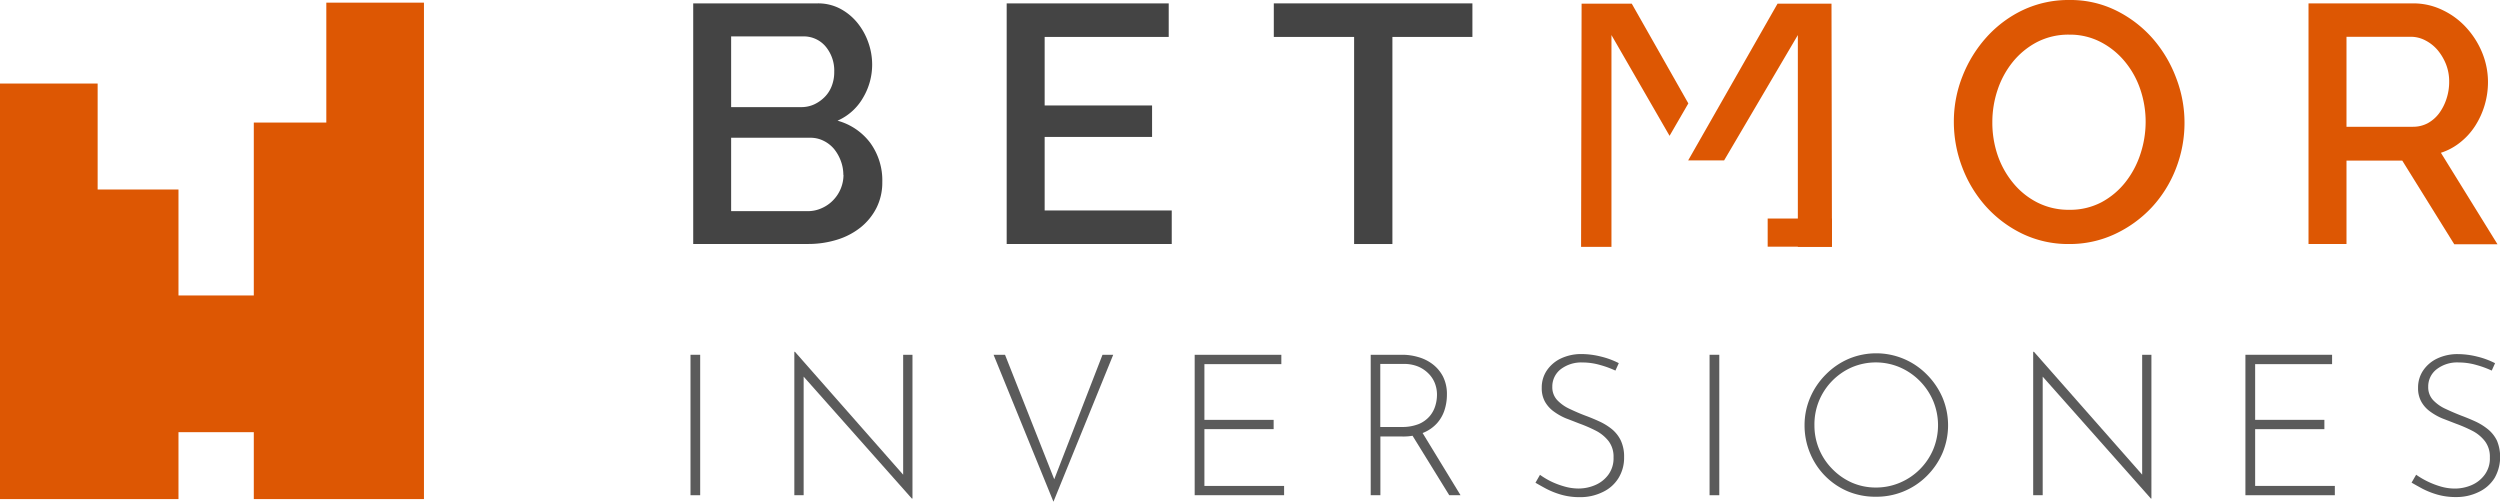
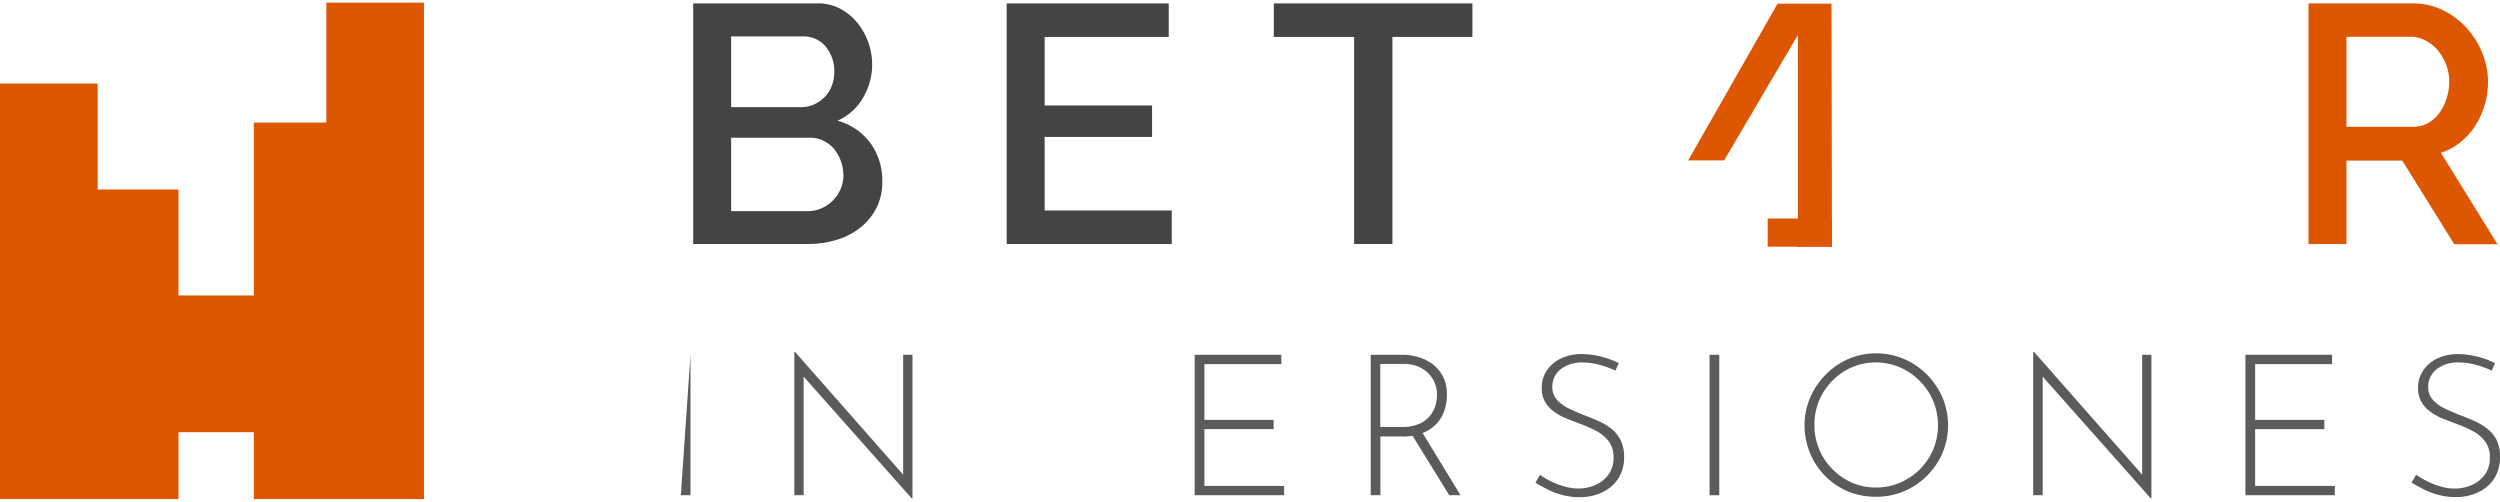
<svg xmlns="http://www.w3.org/2000/svg" viewBox="0 0 480.59 96.45">
  <defs>
    <style>.cls-1{fill:#dd5703;}.cls-2{fill:#444;}.cls-3{fill:#5b5b5b;}</style>
  </defs>
  <g id="Layer_2" data-name="Layer 2">
    <g id="Layer_1-2" data-name="Layer 1">
      <polygon class="cls-1" points="62.73 0.51 62.73 23.56 48.79 23.56 48.79 56.8 34.31 56.8 34.31 36.43 18.77 36.43 18.77 16.06 0 16.06 0 95.94 15.55 95.94 18.77 95.94 34.31 95.94 34.31 83.08 48.79 83.08 48.79 95.94 62.73 95.94 67.56 95.94 81.5 95.94 81.5 0.51 62.73 0.51" />
      <path class="cls-2" d="M169.61,35a10.82,10.82,0,0,1-1.14,5,11.45,11.45,0,0,1-3.06,3.74,13.72,13.72,0,0,1-4.53,2.35,18.56,18.56,0,0,1-5.54.81H133.26V.65H157.1a9.11,9.11,0,0,1,4.37,1,10.78,10.78,0,0,1,3.32,2.7,12.51,12.51,0,0,1,2.12,3.78,12.68,12.68,0,0,1,.75,4.27,12.42,12.42,0,0,1-1.73,6.35A10.54,10.54,0,0,1,161,23.2a11.75,11.75,0,0,1,6.29,4.26A12.26,12.26,0,0,1,169.61,35ZM140.55,7V20.59H154a5.9,5.9,0,0,0,2.51-.52,7,7,0,0,0,2-1.4,6,6,0,0,0,1.37-2.12,7.3,7.3,0,0,0,.49-2.74,7.2,7.2,0,0,0-1.69-4.91A5.47,5.47,0,0,0,154.37,7Zm21.57,26.65a7.59,7.59,0,0,0-.49-2.73,8.12,8.12,0,0,0-1.3-2.29,6.22,6.22,0,0,0-2-1.56,5.61,5.61,0,0,0-2.54-.59H140.55V40.59h14.79A6.41,6.41,0,0,0,158,40a6.82,6.82,0,0,0,2.15-1.5,7,7,0,0,0,2-4.92Z" />
      <path class="cls-2" d="M225.25,40.46v6.45H193.52V.65h31.15V7.1H200.82V20.27h20.65v6.05H200.82V40.46Z" />
      <path class="cls-2" d="M283.05,7.1H267.67V46.91h-7.36V7.1H244.87V.65h38.18Z" />
-       <path class="cls-1" d="M397.72,46.91a20.33,20.33,0,0,1-9-2,22.65,22.65,0,0,1-7-5.28,24,24,0,0,1-4.53-7.53,24.44,24.44,0,0,1-1.59-8.66,23.58,23.58,0,0,1,1.69-8.86,24.6,24.6,0,0,1,4.66-7.5,22.26,22.26,0,0,1,7-5.18A20.57,20.57,0,0,1,397.85,0a19.78,19.78,0,0,1,9,2.05,22.81,22.81,0,0,1,7,5.38A24.56,24.56,0,0,1,418.34,15a23.87,23.87,0,0,1,1.6,8.57,24.16,24.16,0,0,1-1.66,8.86,23.33,23.33,0,0,1-4.66,7.46A23,23,0,0,1,406.55,45,20.46,20.46,0,0,1,397.72,46.91ZM383,23.46A19.35,19.35,0,0,0,384,29.78a17,17,0,0,0,3,5.4,14.4,14.4,0,0,0,4.66,3.75,13.2,13.2,0,0,0,6.13,1.4A12.93,12.93,0,0,0,404,38.87,14.67,14.67,0,0,0,408.6,35a17.46,17.46,0,0,0,2.87-5.41,19.69,19.69,0,0,0,1-6.12,19.29,19.29,0,0,0-1.05-6.36,16.73,16.73,0,0,0-3-5.34,14.8,14.8,0,0,0-4.63-3.71,12.81,12.81,0,0,0-6-1.4,13.15,13.15,0,0,0-6.26,1.46,14.91,14.91,0,0,0-4.62,3.81A17.15,17.15,0,0,0,384,17.3,19.44,19.44,0,0,0,383,23.46Z" />
      <path class="cls-1" d="M443.78,46.91V.65h20.14A12.79,12.79,0,0,1,469.68,2a14.49,14.49,0,0,1,4.53,3.42,16.21,16.21,0,0,1,3,4.82,14.9,14.9,0,0,1,1.07,5.5,15.62,15.62,0,0,1-2.47,8.47,12.92,12.92,0,0,1-2.87,3.16,11.6,11.6,0,0,1-3.71,2l10.88,17.59H471.8l-10-16.09H451.08V46.91Zm7.3-22.54h12.77a6,6,0,0,0,2.84-.68,6.88,6.88,0,0,0,2.18-1.89A9.68,9.68,0,0,0,470.3,19a10.37,10.37,0,0,0,.52-3.33,9,9,0,0,0-.61-3.32,10,10,0,0,0-1.63-2.74,7.73,7.73,0,0,0-2.35-1.85,6,6,0,0,0-2.77-.69H451.08Z" />
-       <path class="cls-3" d="M132.74,68.2h1.86v27h-1.86Z" />
+       <path class="cls-3" d="M132.74,68.2v27h-1.86Z" />
      <path class="cls-3" d="M175.29,95.84l-21.3-24,.5-.38,0,23.73H152.7V67.63h.12l21.29,24.18-.49.16,0-23.77h1.79V95.84Z" />
-       <path class="cls-3" d="M193.2,68.2l10,25.29-1-.16,9.74-25.13H214L202.51,96.45,191,68.2Z" />
      <path class="cls-3" d="M229.66,68.2h16.66V70H231.53V80.71h13.31V82.5H231.53V93.41h15.32V95.2H229.66Z" />
      <path class="cls-3" d="M269.63,68.2a10.82,10.82,0,0,1,3,.44A8.21,8.21,0,0,1,275.39,70a7.11,7.11,0,0,1,2,2.37,7.45,7.45,0,0,1,.76,3.46,9.73,9.73,0,0,1-.46,3,7,7,0,0,1-1.48,2.57,7.23,7.23,0,0,1-2.67,1.82,10.33,10.33,0,0,1-4,.69h-4.18V95.2h-1.86v-27Zm-.23,13.88a8.58,8.58,0,0,0,3.35-.57A5.62,5.62,0,0,0,274.84,80a5.5,5.5,0,0,0,1.08-2,7.21,7.21,0,0,0,.32-2.11,6,6,0,0,0-.43-2.28,5.47,5.47,0,0,0-1.28-1.88,6.06,6.06,0,0,0-2-1.3,7.12,7.12,0,0,0-2.63-.47h-4.56V82.08Zm3.88.84,7.49,12.28H278.6L271.07,83Z" />
      <path class="cls-3" d="M310.54,71.24a18.4,18.4,0,0,0-2.89-1.06,12.26,12.26,0,0,0-3.42-.5A6.5,6.5,0,0,0,300,71a4.2,4.2,0,0,0-1.59,3.35,3.62,3.62,0,0,0,.91,2.53,7.67,7.67,0,0,0,2.39,1.71c1,.47,2,.92,3.16,1.35.89.33,1.77.7,2.64,1.1a11.22,11.22,0,0,1,2.38,1.48,6.46,6.46,0,0,1,1.69,2.17,7.27,7.27,0,0,1,.63,3.2,7.42,7.42,0,0,1-1.07,4,7.06,7.06,0,0,1-3,2.68,9.67,9.67,0,0,1-4.41,1,12.73,12.73,0,0,1-3.67-.49,15.38,15.38,0,0,1-2.89-1.16c-.83-.45-1.48-.82-2-1.12l.87-1.52a15.27,15.27,0,0,0,2,1.21,15.48,15.48,0,0,0,2.6,1,9.83,9.83,0,0,0,2.82.42,8.1,8.1,0,0,0,3.17-.65,6.09,6.09,0,0,0,2.55-2,5.3,5.3,0,0,0,1-3.33,4.91,4.91,0,0,0-.95-3.13,7.41,7.41,0,0,0-2.44-2,27.42,27.42,0,0,0-3.15-1.37c-.86-.33-1.73-.68-2.59-1a11.52,11.52,0,0,1-2.36-1.33,5.94,5.94,0,0,1-1.69-1.88,5.26,5.26,0,0,1-.62-2.66,5.82,5.82,0,0,1,1-3.38,6.77,6.77,0,0,1,2.68-2.27,9.16,9.16,0,0,1,3.86-.85,15.65,15.65,0,0,1,3.86.49,15.38,15.38,0,0,1,3.41,1.26Z" />
      <path class="cls-3" d="M328.64,68.2h1.87v27h-1.87Z" />
      <path class="cls-3" d="M346.9,81.74A13.45,13.45,0,0,1,348,76.39a14.05,14.05,0,0,1,3-4.41,13.83,13.83,0,0,1,4.39-3A13.67,13.67,0,0,1,366,69a13.69,13.69,0,0,1,4.41,3,14.28,14.28,0,0,1,3,4.41,13.77,13.77,0,0,1,0,10.69,14.08,14.08,0,0,1-3,4.39,13.65,13.65,0,0,1-9.77,4,13.77,13.77,0,0,1-5.34-1A13.54,13.54,0,0,1,348,87.21,13.86,13.86,0,0,1,346.9,81.74Zm1.9,0a11.83,11.83,0,0,0,3.46,8.44A12.09,12.09,0,0,0,356,92.78a11.41,11.41,0,0,0,4.58.94,11.71,11.71,0,0,0,4.68-.94,12,12,0,0,0,6.37-6.37,12.17,12.17,0,0,0,0-9.33,12.25,12.25,0,0,0-6.37-6.45,11.79,11.79,0,0,0-9.32,0,12.05,12.05,0,0,0-6.29,6.5A12,12,0,0,0,348.8,81.78Z" />
      <path class="cls-3" d="M413.48,95.84l-21.3-24,.5-.38,0,23.73h-1.83V67.63H391l21.3,24.18-.5.16,0-23.77h1.78V95.84Z" />
      <path class="cls-3" d="M431.65,68.2h16.66V70H433.52V80.71h13.31V82.5H433.52V93.41h15.32V95.2H431.65Z" />
      <path class="cls-3" d="M479,71.24a18.78,18.78,0,0,0-2.89-1.06,12.26,12.26,0,0,0-3.42-.5A6.46,6.46,0,0,0,468.39,71a4.18,4.18,0,0,0-1.6,3.35,3.62,3.62,0,0,0,.91,2.53,7.6,7.6,0,0,0,2.4,1.71q1.48.7,3.15,1.35c.89.33,1.77.7,2.65,1.1a11.41,11.41,0,0,1,2.37,1.48A6.49,6.49,0,0,1,480,84.7a8.22,8.22,0,0,1-.44,7.17,7.15,7.15,0,0,1-3,2.68,9.67,9.67,0,0,1-4.41,1,12.78,12.78,0,0,1-3.67-.49,15.66,15.66,0,0,1-2.89-1.16c-.82-.45-1.48-.82-2-1.12l.88-1.52a16,16,0,0,0,4.64,2.24,9.77,9.77,0,0,0,2.81.42,8.19,8.19,0,0,0,3.18-.65,6.13,6.13,0,0,0,2.54-2,5.24,5.24,0,0,0,1-3.33,4.91,4.91,0,0,0-.95-3.13,7.27,7.27,0,0,0-2.43-2,27.58,27.58,0,0,0-3.16-1.37q-1.29-.5-2.58-1a11.26,11.26,0,0,1-2.36-1.33,5.82,5.82,0,0,1-1.69-1.88,5.26,5.26,0,0,1-.63-2.66,5.83,5.83,0,0,1,1-3.38,6.7,6.7,0,0,1,2.68-2.27,9.13,9.13,0,0,1,3.86-.85,15.77,15.77,0,0,1,3.86.49,15.29,15.29,0,0,1,3.4,1.26Z" />
      <polygon class="cls-1" points="352.17 47.46 345.61 47.46 345.61 6.74 331.44 30.83 324.53 30.83 341.71 0.7 352.08 0.7 352.17 47.46" />
-       <polygon class="cls-1" points="303.94 47.46 309.78 47.46 309.78 6.74 320.95 26.11 324.56 19.88 313.68 0.7 304.04 0.7 303.94 47.46" />
      <rect class="cls-1" x="339.81" y="42.01" width="12.35" height="5.41" />
    </g>
  </g>
</svg>